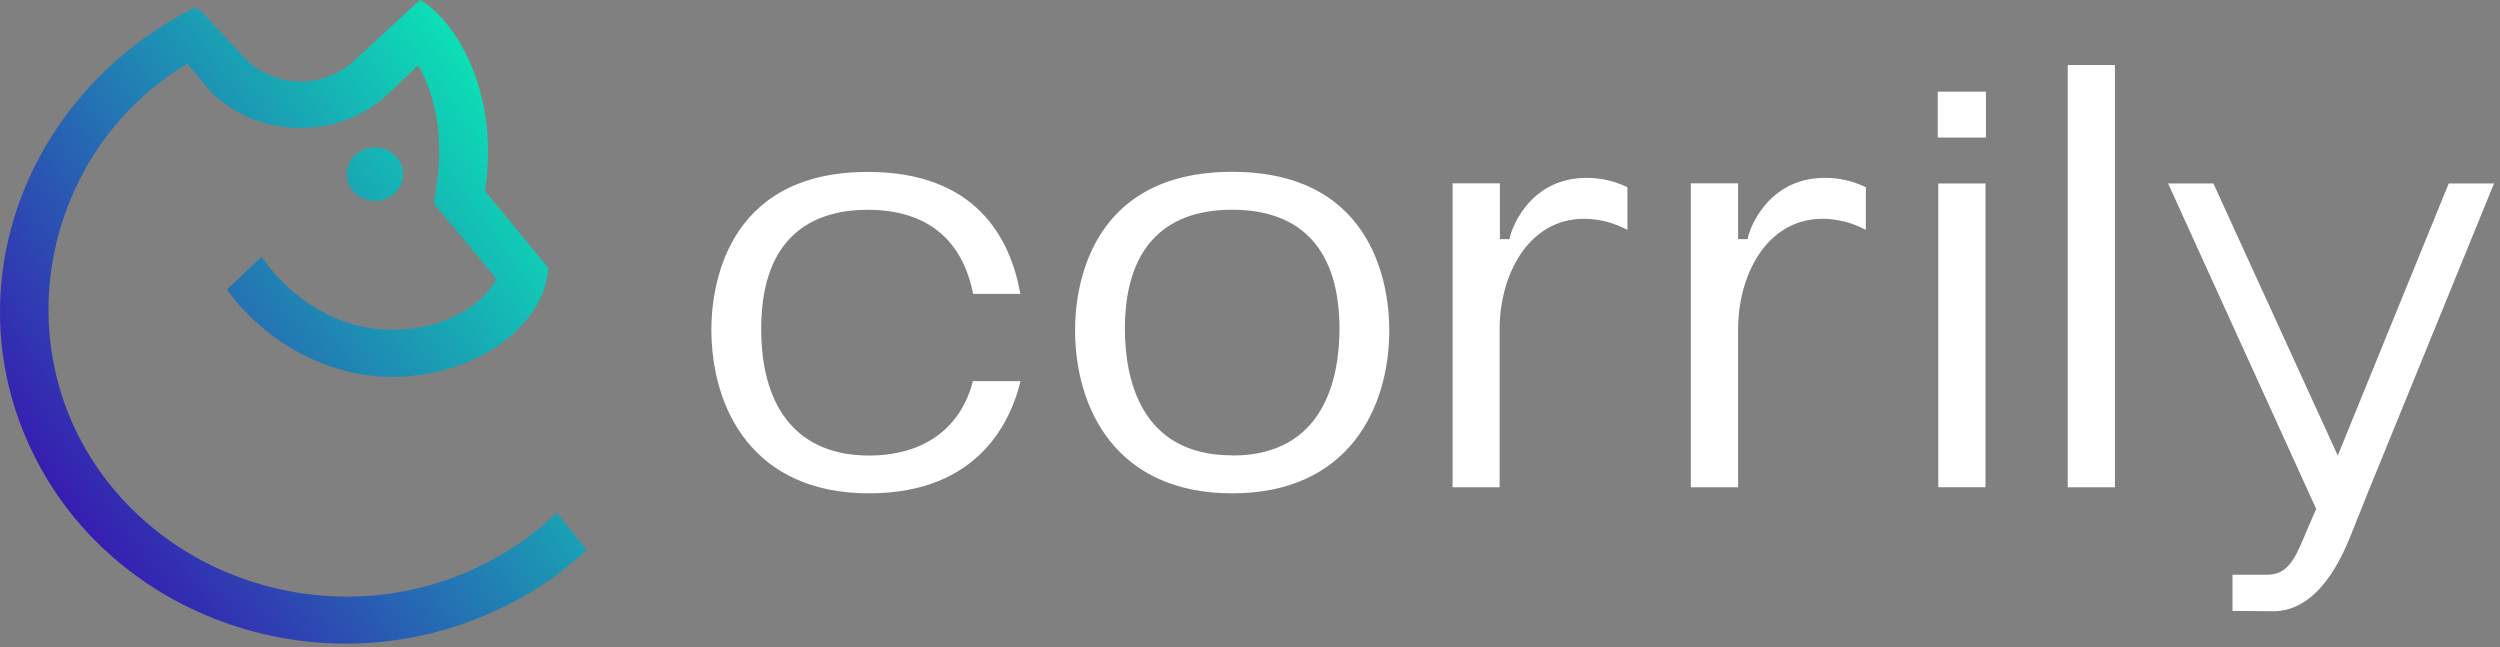
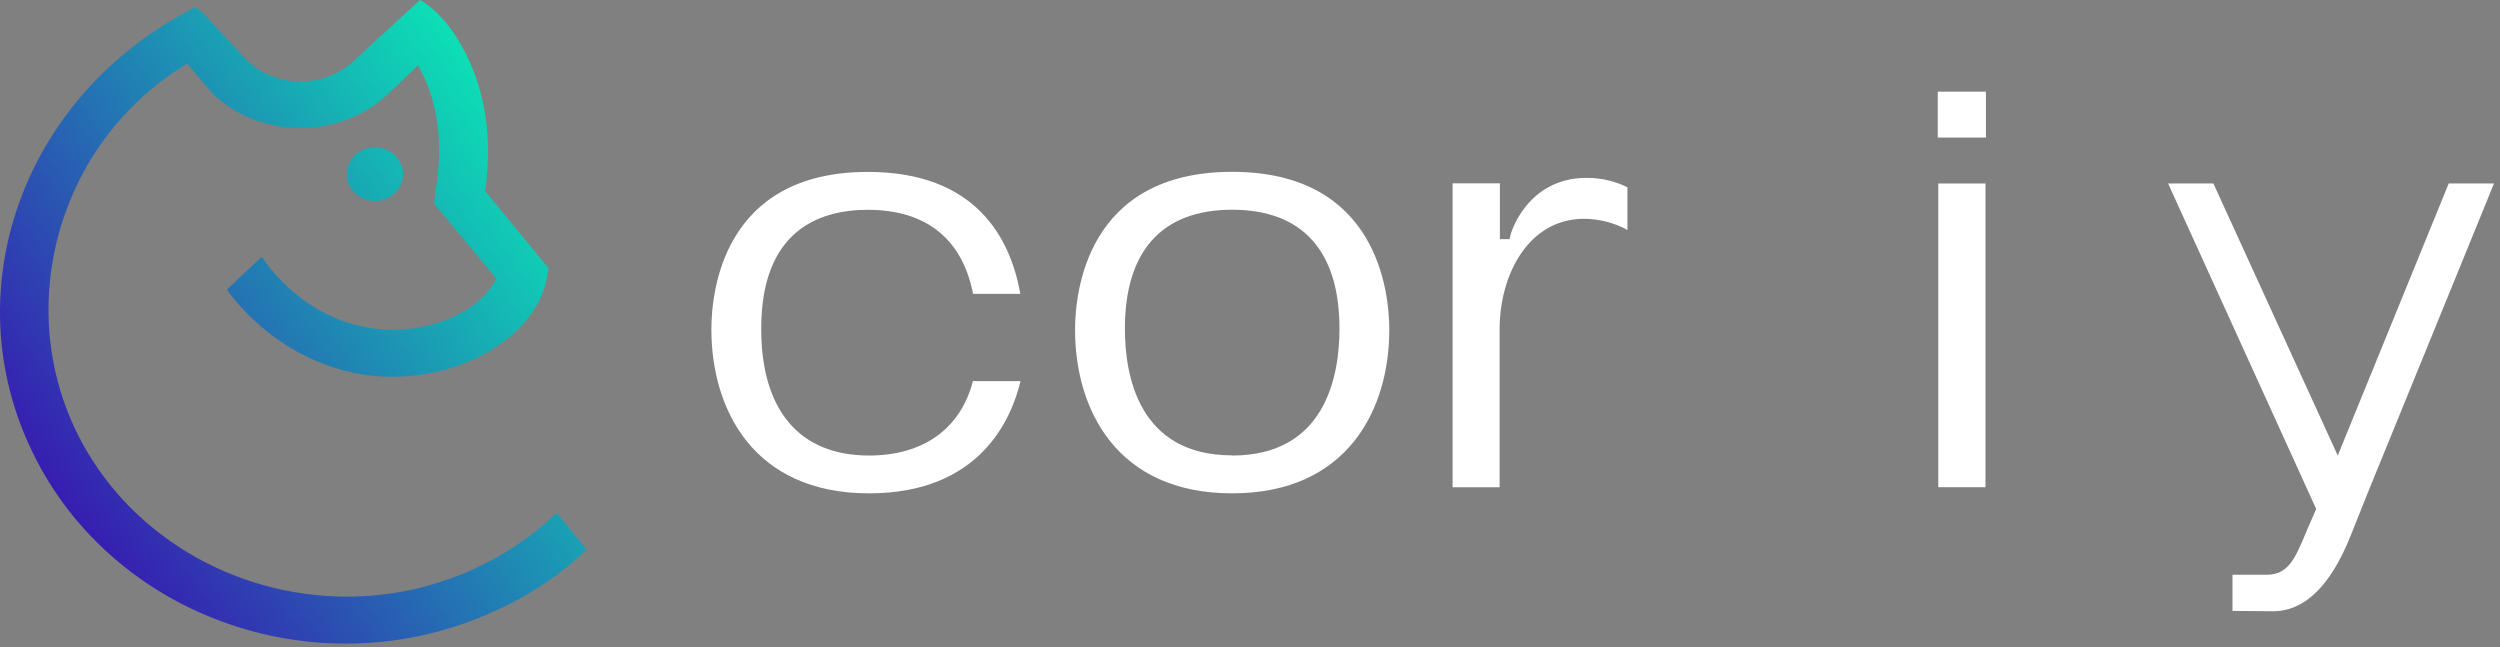
<svg xmlns="http://www.w3.org/2000/svg" width="224" height="58" viewBox="0 0 224 58" fill="none">
  <rect x="0" y="0" width="224" height="58" fill="#808080" stroke="none" />
  <path d="M52.565 49.246C50.148 51.549 47.324 53.429 44.222 54.798C40.549 56.476 36.563 57.439 32.495 57.632C28.427 57.824 24.36 57.242 20.532 55.92C16.692 54.605 13.163 52.579 10.15 49.957C7.137 47.336 4.699 44.171 2.977 40.646C-4.246 26.007 2.1 8.453 17.423 0.688L17.52 0.65L18.186 1.168L22.13 5.413C22.762 6.016 23.512 6.492 24.338 6.816C25.164 7.14 26.05 7.305 26.943 7.3C28.701 7.307 30.392 6.66 31.658 5.498L37.632 0L37.737 0.046C38.355 0.431 38.915 0.894 39.401 1.423L39.58 1.609L39.726 1.771C40.927 3.124 44.749 8.244 43.467 17.122L49.148 24.035L48.978 25.025C48.166 29.008 43.97 32.38 38.638 33.416C37.485 33.646 36.31 33.763 35.132 33.764C29.532 33.764 24.038 30.887 20.418 26.084L20.361 26L20.402 25.876L23.429 23.03L23.534 23.13L23.591 23.208C23.778 23.463 23.973 23.703 24.159 23.981C27.097 27.569 31.017 29.549 35.197 29.549C36.067 29.548 36.934 29.463 37.786 29.294C40.927 28.683 43.548 26.974 44.457 24.948L38.882 18.235L39.003 17.284C40.058 11.376 38.476 7.586 37.445 5.854L37.372 5.916L37.112 6.187L34.678 8.507C32.599 10.416 29.822 11.479 26.935 11.469C25.468 11.479 24.013 11.211 22.656 10.68C21.299 10.149 20.066 9.365 19.03 8.375L16.774 5.715C5.411 12.528 1.118 27.082 6.929 38.852C9.091 43.207 12.501 46.889 16.767 49.474C21.032 52.059 25.978 53.441 31.034 53.461C34.966 53.465 38.849 52.627 42.396 51.009C45.182 49.748 47.717 48.034 49.887 45.944L52.565 49.246ZM36.114 15.59C36.111 15.115 35.96 14.652 35.681 14.258C35.402 13.865 35.006 13.559 34.545 13.38C34.083 13.2 33.576 13.154 33.088 13.249C32.599 13.344 32.151 13.574 31.8 13.911C31.448 14.248 31.209 14.676 31.113 15.142C31.017 15.608 31.068 16.091 31.26 16.53C31.451 16.968 31.775 17.343 32.189 17.607C32.604 17.87 33.092 18.011 33.59 18.011C33.923 18.01 34.252 17.947 34.558 17.824C34.865 17.702 35.144 17.523 35.378 17.299C35.613 17.074 35.798 16.808 35.925 16.514C36.051 16.221 36.115 15.907 36.114 15.59Z" fill="url(#paint0_linear)" />
  <path d="M200.032 54.736V51.496H203.108C205.023 51.496 205.64 50.042 206.565 47.838L206.785 47.312L207.531 45.603L194.262 16.44H198.32L209.463 40.816L219.405 16.44H223.463L212.149 44.164L210.623 47.985C208.83 52.486 206.492 54.767 203.668 54.767L200.032 54.736Z" fill="white" />
  <path d="M110.399 15.396C97.341 15.396 96.326 26.223 96.326 29.556C96.326 36.632 100.019 44.203 110.399 44.203C120.78 44.203 124.48 36.632 124.48 29.556C124.48 26.23 123.466 15.396 110.399 15.396ZM110.399 40.8C102.04 40.8 100.79 33.685 100.79 29.448C100.79 22.488 104.109 18.791 110.399 18.791C116.689 18.791 120.017 22.48 120.017 29.448C120.017 33.685 118.767 40.816 110.399 40.816V40.8Z" fill="white" />
  <path d="M77.87 44.203C67.449 44.203 63.74 36.609 63.74 29.509C63.74 26.2 64.747 15.404 77.757 15.404C87.366 15.404 90.515 21.235 91.424 26.331H87.187C86.23 21.405 82.975 18.799 77.757 18.799C73.398 18.799 68.204 20.647 68.204 29.455C68.204 36.771 71.637 40.816 77.87 40.816C82.74 40.816 86.083 38.395 87.171 34.15H91.44C90.628 37.521 87.828 44.203 77.87 44.203Z" fill="white" />
-   <path d="M189.497 5.83H185.269V43.661H189.497V5.83Z" fill="white" />
  <path d="M177.9 16.44H173.671V43.654H177.9V16.44Z" fill="white" />
-   <path d="M151.498 43.661V16.425H155.735V21.428H156.595C156.595 20.895 158.218 15.938 163.477 15.938C164.765 15.923 166.036 16.213 167.178 16.78V20.601C165.999 19.958 164.666 19.614 163.307 19.603C158.332 19.603 155.735 24.583 155.735 29.502V43.661H151.498Z" fill="white" />
  <path d="M130.153 43.661V16.425H134.39V21.428H135.266C135.266 20.895 136.849 15.938 142.141 15.938C143.42 15.928 144.682 16.217 145.817 16.78V20.601C144.635 19.956 143.299 19.613 141.938 19.603C136.971 19.603 134.365 24.583 134.365 29.502V43.661H130.153Z" fill="white" />
  <path d="M177.94 12.326V8.212H173.622V12.326H177.94Z" fill="white" />
  <defs>
    <linearGradient id="paint0_linear" x1="57.285" y1="17.676" x2="9.708" y2="51.643" gradientUnits="userSpaceOnUse">
      <stop stop-color="#08F2B6" />
      <stop offset="1" stop-color="#371BB1" />
    </linearGradient>
  </defs>
</svg>